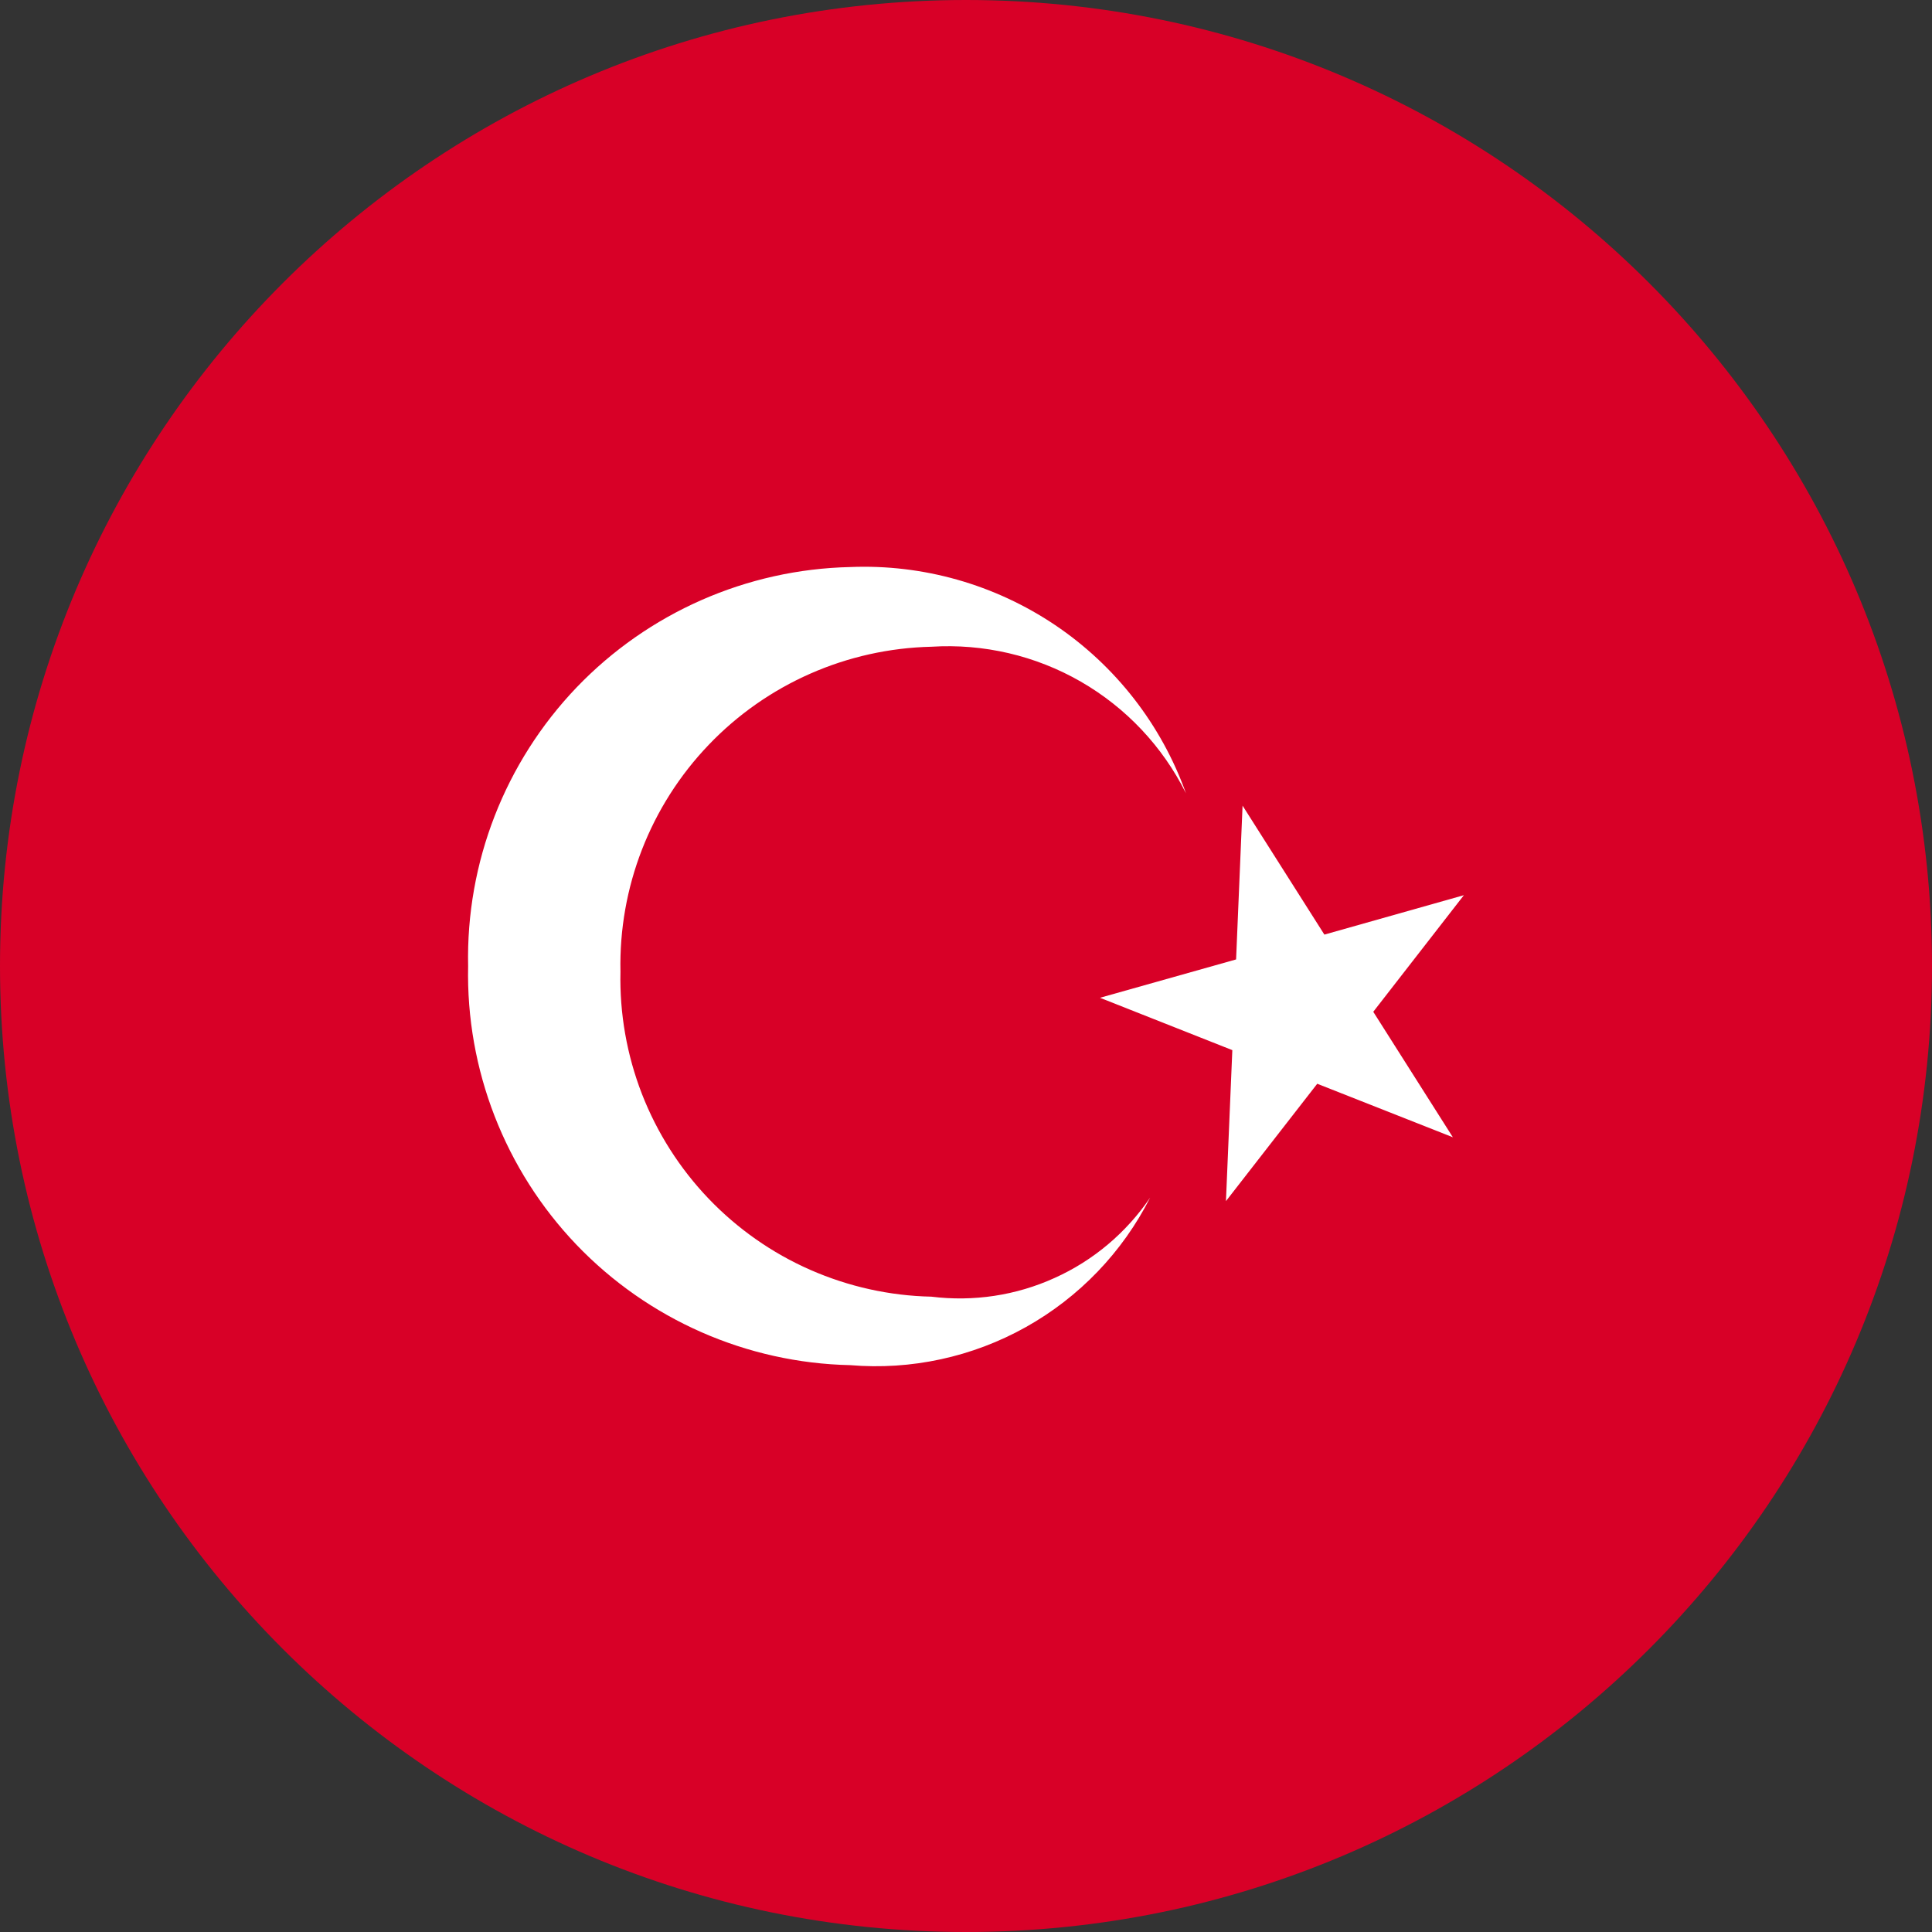
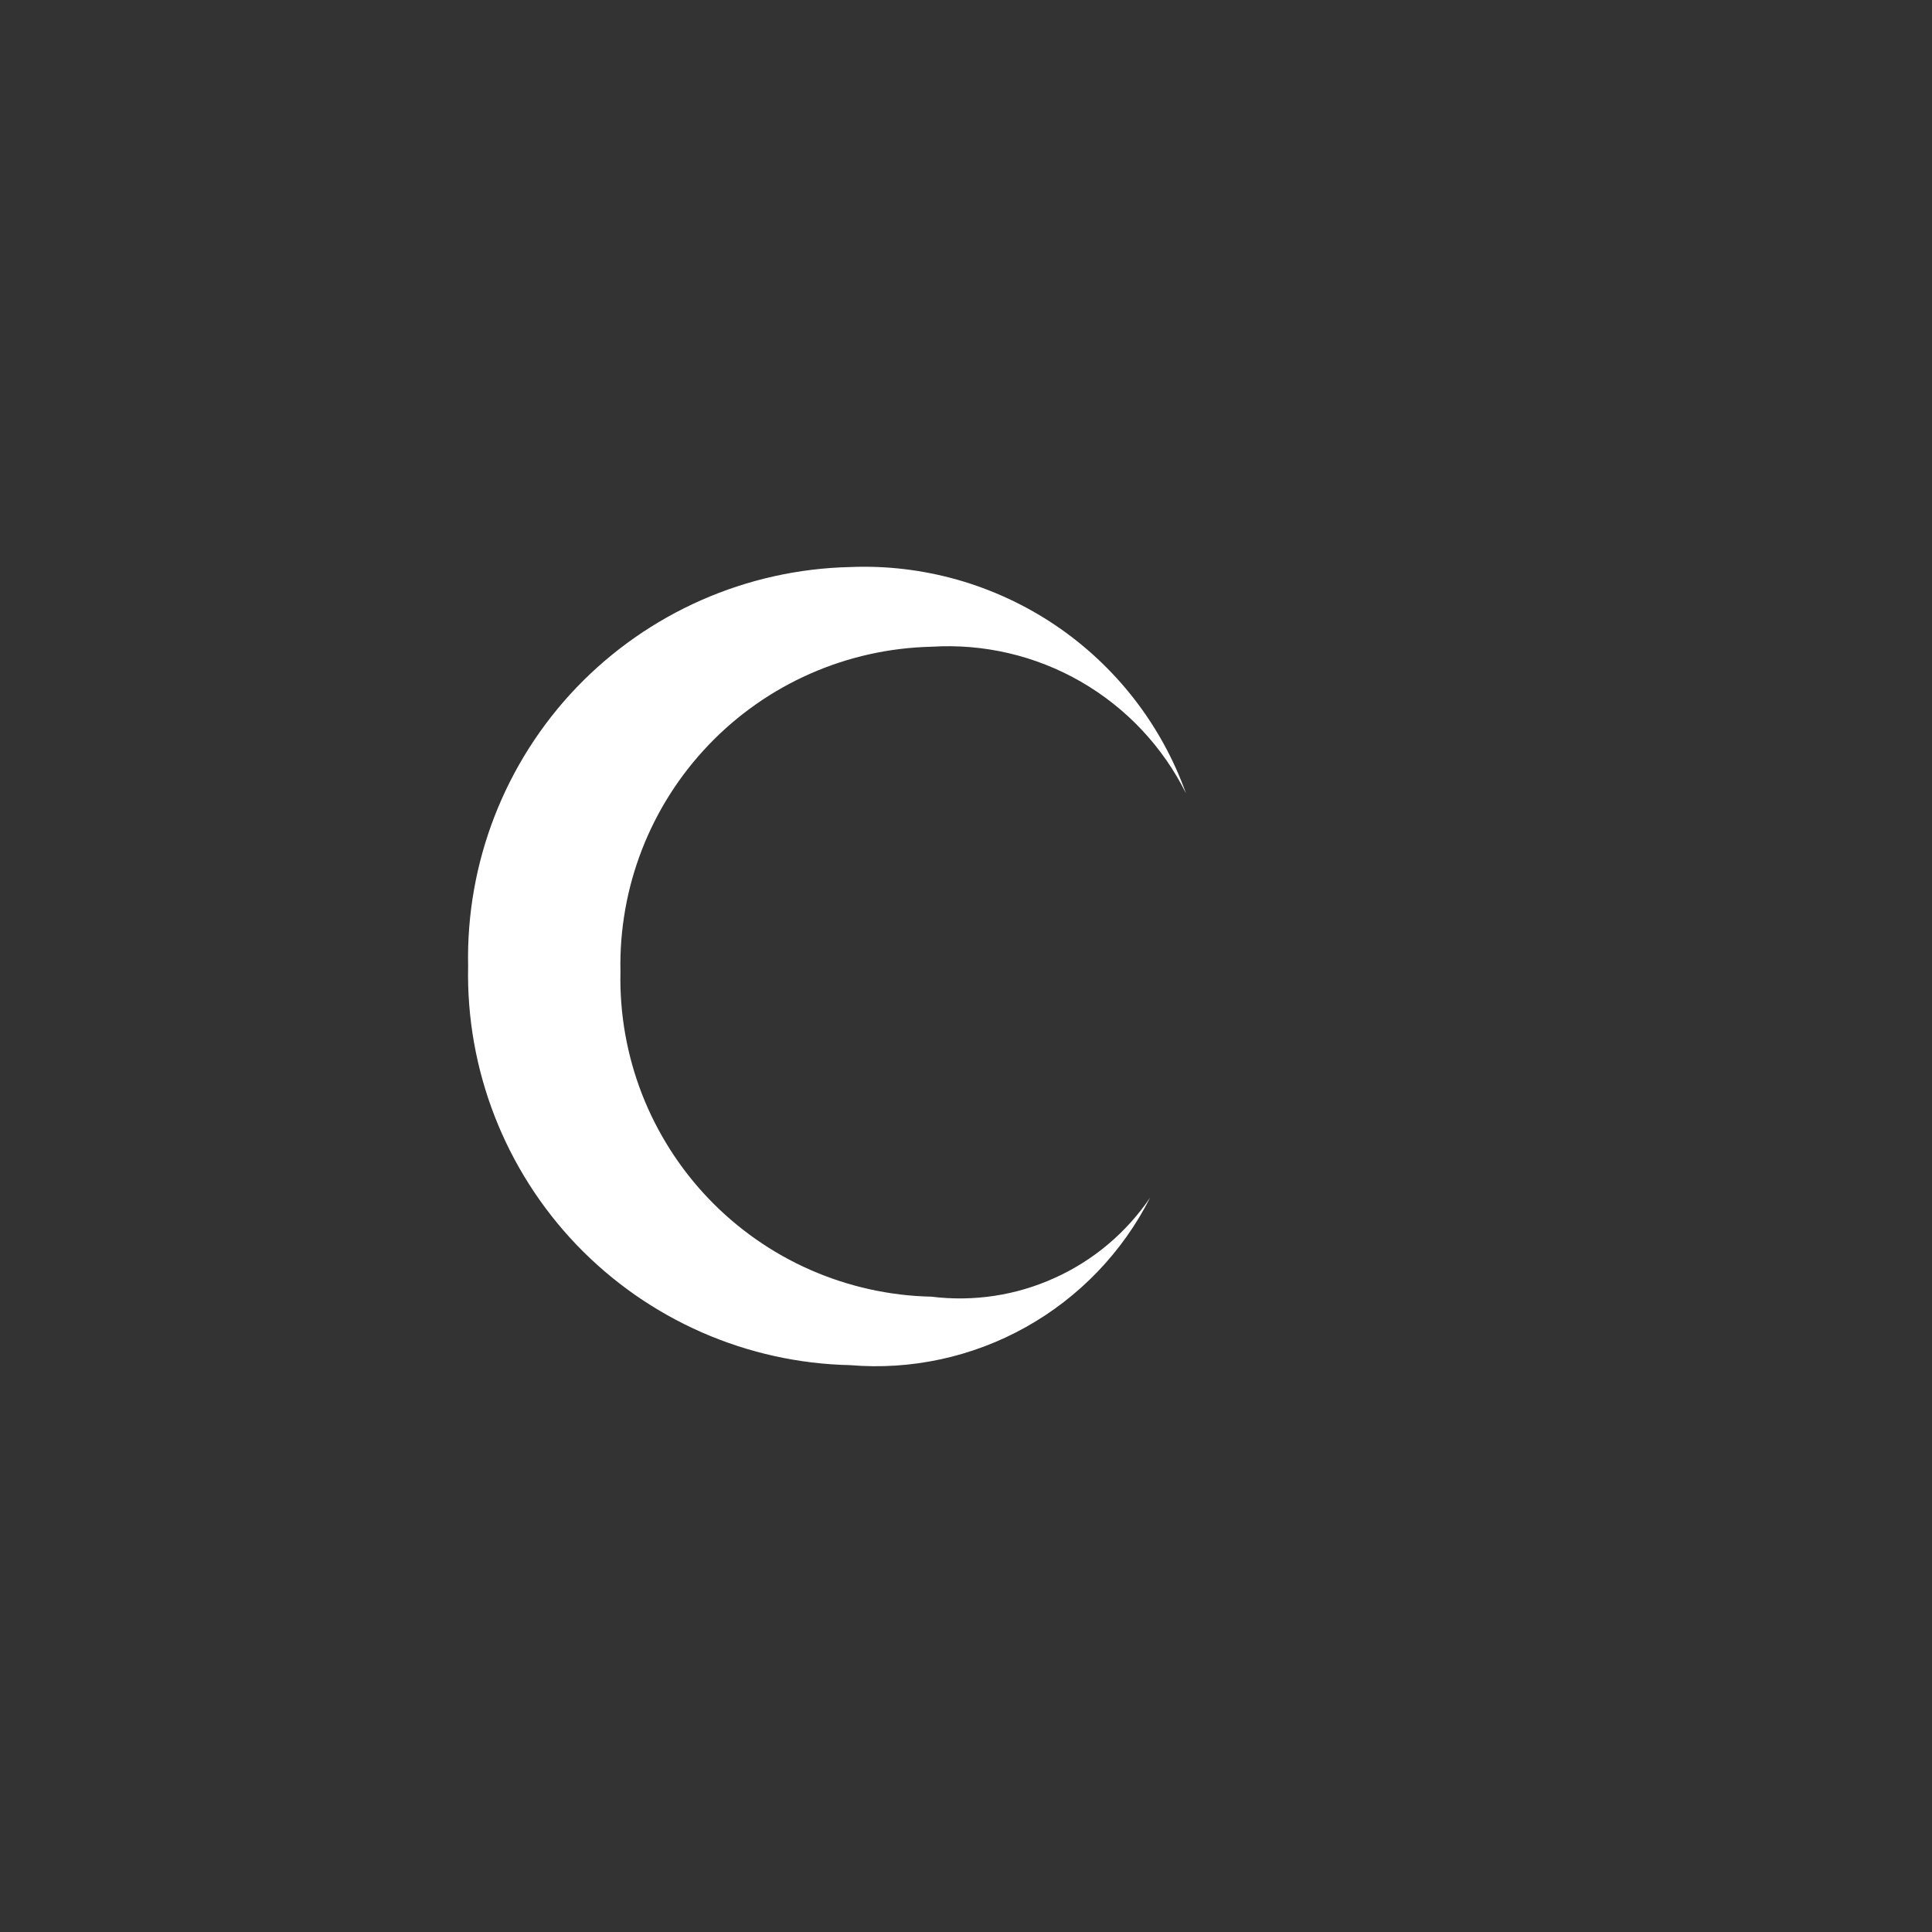
<svg xmlns="http://www.w3.org/2000/svg" width="20" height="20" viewBox="0 0 20 20" fill="none">
  <rect x="0" y="0" width="20" height="20" fill="#333333" stroke="none" />
  <g clip-path="url(#clip0_5719_113774)">
-     <path d="M10 20C15.523 20 20 15.523 20 10C20 4.477 15.523 0 10 0C4.477 0 0 4.477 0 10C0 15.523 4.477 20 10 20Z" fill="#D80027" />
-     <path d="M14.216 10.474L15.154 9.267L13.71 9.675L12.863 8.34L12.796 9.932L11.387 10.329L12.757 10.871L12.691 12.434L13.636 11.219L15.04 11.773L14.216 10.474Z" fill="white" />
    <path d="M9.641 13.423C9.209 13.414 8.783 13.319 8.387 13.145C7.991 12.971 7.634 12.72 7.335 12.408C7.036 12.095 6.802 11.727 6.645 11.324C6.489 10.921 6.413 10.491 6.423 10.059C6.404 9.186 6.732 8.342 7.336 7.711C7.939 7.08 8.769 6.715 9.641 6.695C10.181 6.661 10.719 6.786 11.188 7.056C11.657 7.326 12.036 7.728 12.277 8.212C12.023 7.502 11.548 6.892 10.923 6.471C10.297 6.05 9.554 5.839 8.801 5.87C7.729 5.894 6.71 6.343 5.968 7.117C5.227 7.892 4.823 8.929 4.846 10.001C4.823 11.073 5.227 12.111 5.968 12.886C6.71 13.66 7.729 14.109 8.801 14.132C9.432 14.185 10.065 14.048 10.618 13.739C11.171 13.43 11.62 12.963 11.906 12.398C11.659 12.761 11.318 13.049 10.918 13.229C10.518 13.411 10.077 13.477 9.641 13.423Z" fill="white" />
  </g>
  <defs>
    <clipPath id="clip0_5719_113774">
      <rect width="20" height="20" fill="white" />
    </clipPath>
  </defs>
</svg>